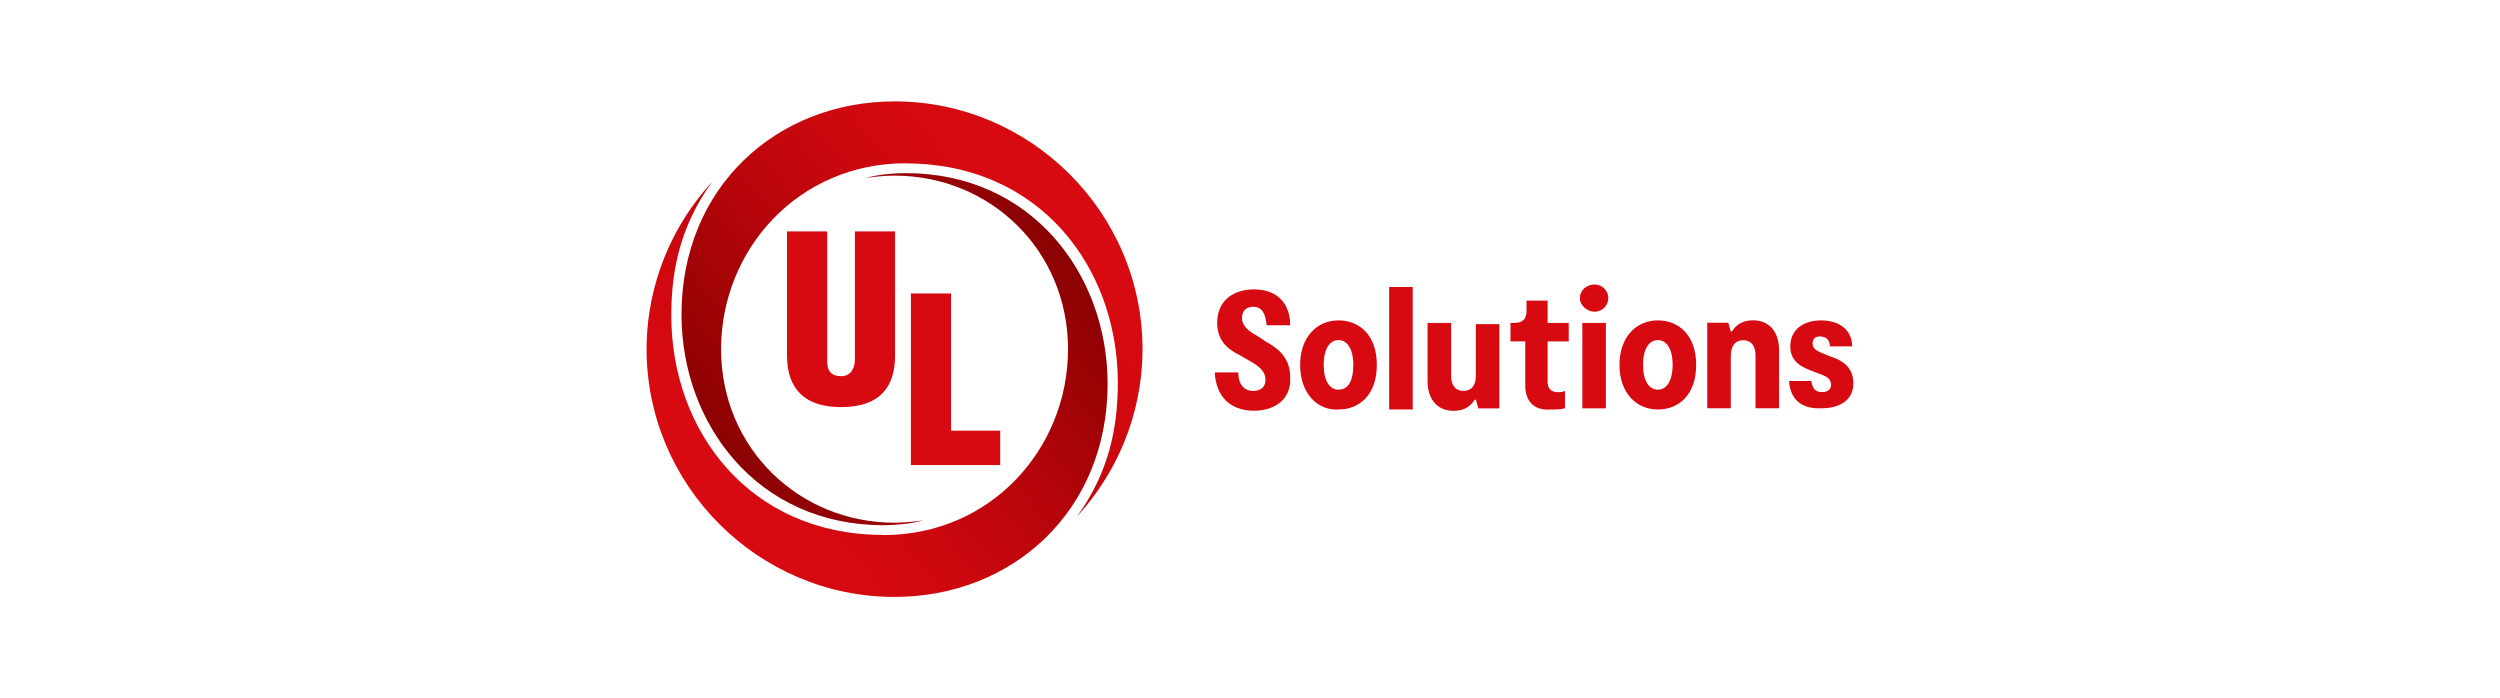
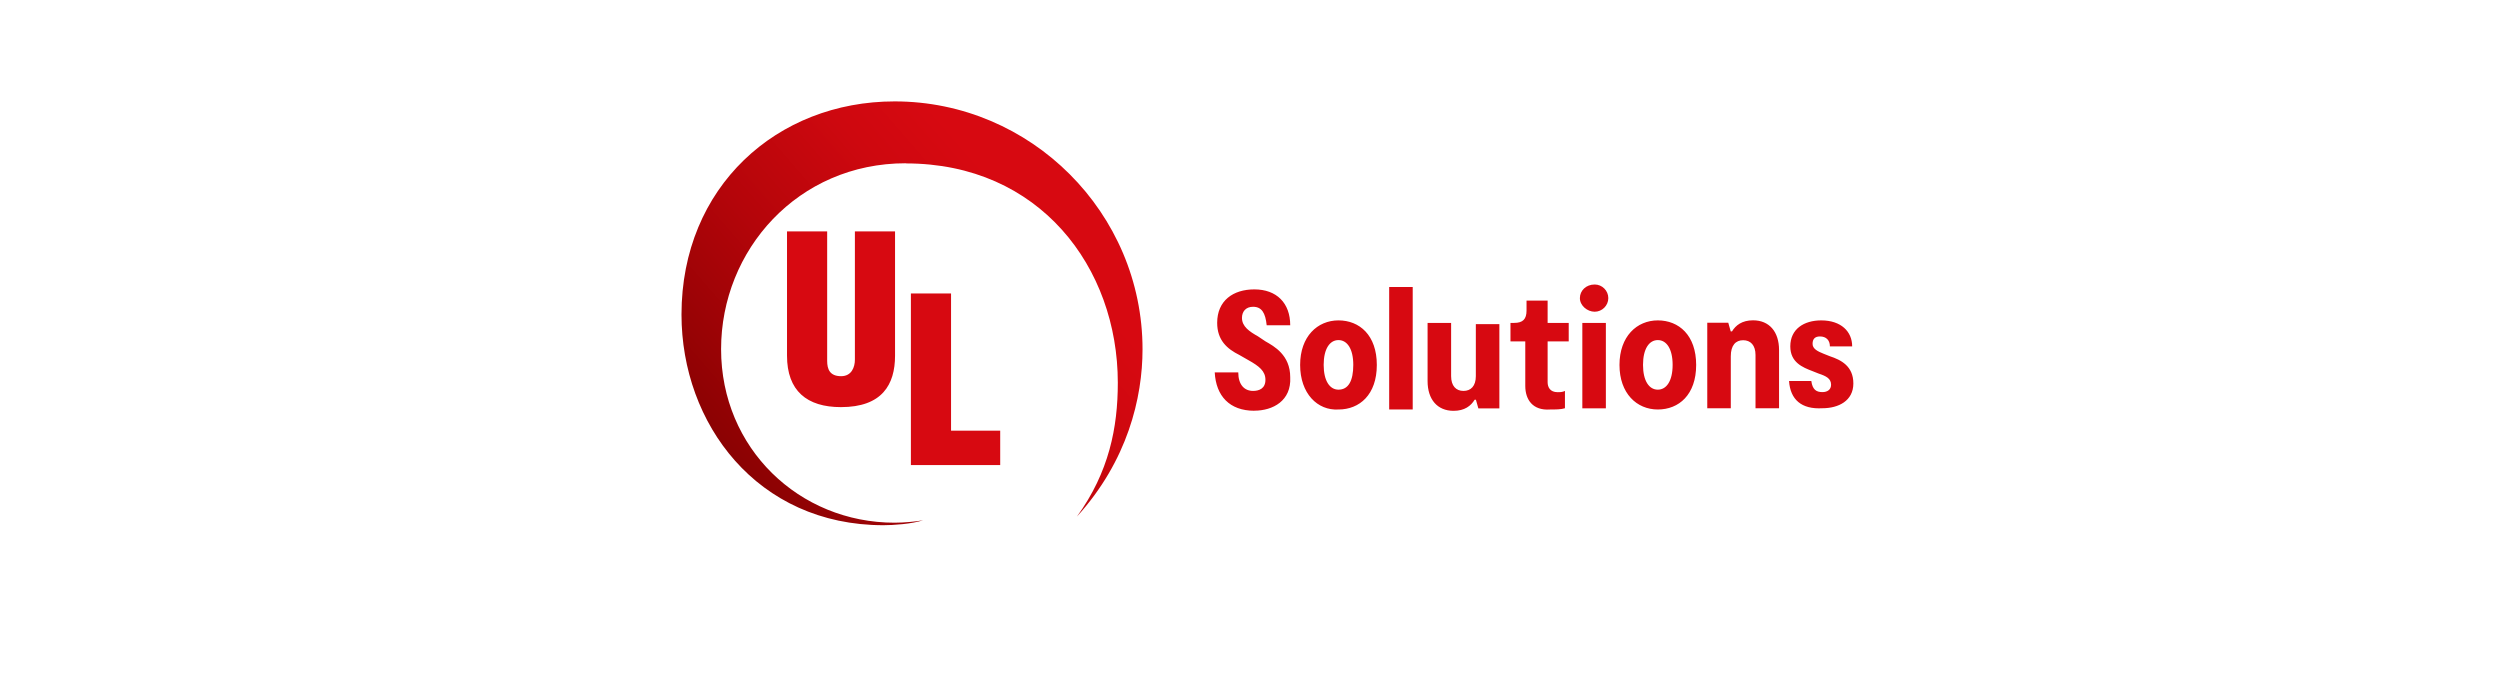
<svg xmlns="http://www.w3.org/2000/svg" xmlns:xlink="http://www.w3.org/1999/xlink" id="Layer_1" viewBox="0 0 358 100">
  <defs>
    <style>.cls-1{fill:url(#linear-gradient-2);}.cls-2{fill:url(#linear-gradient);}.cls-3{fill:#d70911;}</style>
    <linearGradient id="linear-gradient" x1="1378.53" y1="-190.46" x2="1328.91" y2="-233.4" gradientTransform="translate(1486.31 257.68) rotate(-180) scale(1 -1)" gradientUnits="userSpaceOnUse">
      <stop offset="0" stop-color="#d70911" />
      <stop offset=".17" stop-color="#ce080f" />
      <stop offset=".45" stop-color="#b5050a" />
      <stop offset=".8" stop-color="#8e0203" />
      <stop offset=".97" stop-color="#790000" />
    </linearGradient>
    <linearGradient id="linear-gradient-2" x1="148.42" y1="66.22" x2="98.81" y2="23.29" gradientTransform="translate(0 99) scale(1 -1)" xlink:href="#linear-gradient" />
  </defs>
  <g id="Logo">
    <g id="Group">
-       <path class="cls-2" d="M126.5,76.62c15.44,0,26.44-12.42,26.44-26.62s-11.18-24.85-24.85-24.85c-1.42,0-3.19.18-4.08.35,1.6-.53,4.26-.71,5.68-.71,18.1,0,28.92,14.55,28.92,30.17,0,18.28-13.67,30.52-30.52,30.52-19.52,0-35.5-15.97-35.5-35.5,0-6.92,2.13-15.97,9.4-23.96-4.62,6.39-5.86,12.78-5.86,19.17,0,16.5,11.18,31.41,30.35,31.41h0Z" />
      <path class="cls-1" d="M129.7,23.38c-15.44,0-26.44,12.42-26.44,26.62s11.18,24.85,24.85,24.85c1.42,0,3.19-.18,4.08-.35-1.6.53-4.26.71-5.68.71-18.1,0-28.92-14.55-28.92-30.17,0-18.28,13.67-30.52,30.52-30.52,19.52,0,35.5,15.97,35.5,35.5,0,6.92-2.13,15.97-9.4,23.96,4.62-6.39,5.86-12.78,5.86-19.17,0-16.5-11.18-31.41-30.35-31.41h0Z" />
    </g>
    <path class="cls-3" d="M179.62,58.82c-3.55,0-5.49-2.12-5.67-5.49h3.37c0,1.77.88,2.65,2.12,2.65.88,0,1.77-.35,1.77-1.59s-.88-1.95-2.48-2.84l-1.24-.71c-1.77-.88-3.19-2.12-3.19-4.61,0-3.19,2.3-4.79,5.32-4.79,3.19,0,5.14,1.95,5.14,5.14h-3.37c-.18-1.77-.71-2.65-1.95-2.65-1.06,0-1.59.71-1.59,1.59,0,1.24,1.06,1.95,2.3,2.65l1.06.71c1.24.71,3.55,1.95,3.55,5.14.18,3.37-2.48,4.79-5.14,4.79h0ZM191.67,58.64c3.02,0,5.49-2.12,5.49-6.38s-2.48-6.38-5.49-6.38-5.49,2.3-5.49,6.38,2.48,6.56,5.49,6.38ZM191.67,55.8c-1.24,0-2.12-1.24-2.12-3.55s.88-3.55,2.12-3.55,2.12,1.24,2.12,3.55-.71,3.55-2.12,3.55ZM198.93,58.64h3.37v-17.54h-3.37v17.54ZM214.71,58.47v-12.05h-3.37v7.44c0,1.42-.71,2.12-1.77,2.12s-1.77-.71-1.77-2.12v-7.62h-3.37v8.33c0,2.65,1.42,4.26,3.72,4.26,1.59,0,2.48-.71,3.02-1.59h.18l.35,1.24h3.02,0ZM228.36,44.64c1.06,0,1.95-.88,1.95-1.95s-.88-1.95-1.95-1.95c-1.24,0-2.12.88-2.12,1.95s1.06,1.95,2.12,1.95ZM226.59,58.47h3.37v-12.23h-3.37v12.23ZM237.4,58.64c3.02,0,5.49-2.12,5.49-6.38s-2.48-6.38-5.49-6.38-5.49,2.3-5.49,6.38,2.48,6.38,5.49,6.38ZM237.4,55.8c-1.24,0-2.12-1.24-2.12-3.55s.88-3.55,2.12-3.55,2.12,1.24,2.12,3.55-.88,3.55-2.12,3.55ZM260.97,58.46c2.3,0,4.43-1.06,4.43-3.55s-1.77-3.37-3.37-3.9l-.88-.35c-.88-.35-1.59-.71-1.59-1.42s.35-1.06,1.06-1.06c.88,0,1.42.53,1.42,1.42h3.19c0-2.12-1.59-3.72-4.43-3.72-2.48,0-4.43,1.24-4.43,3.72,0,2.3,1.77,3.01,3.19,3.55l.88.35c1.06.35,1.77.71,1.77,1.59,0,.71-.53,1.06-1.24,1.06-.88,0-1.42-.35-1.59-1.59h-3.19c.18,2.65,1.77,4.08,4.79,3.9h0ZM221.98,58.64c.71,0,1.59,0,2.12-.18v-2.48c-.35.18-.71.18-1.06.18-1.06,0-1.42-.71-1.42-1.42v-5.85h3.02v-2.65h-3.02v-3.19h-3.02v1.42c0,1.24-.53,1.77-1.77,1.77h-.53v2.65h2.12v6.38c0,1.95,1.06,3.55,3.55,3.37h0ZM244.48,46.23v12.23h3.37v-7.44c0-1.59.71-2.3,1.77-2.3s1.77.71,1.77,2.12v7.62h3.37v-8.33c0-2.65-1.42-4.26-3.72-4.26-1.59,0-2.48.71-3.02,1.59h-.18l-.35-1.24h-3.02,0ZM112.7,33.14v17.79c0,5.04,2.85,7.37,7.72,7.37,5.89,0,7.75-3.21,7.75-7.37v-17.79h-5.75v18.37c0,1.05-.46,2.36-1.97,2.36-1.64,0-2-1.02-2-2.19v-18.54h-5.75M130.44,66.61v-24.59h5.75v19.65h7.04v4.93h-12.8" />
  </g>
</svg>